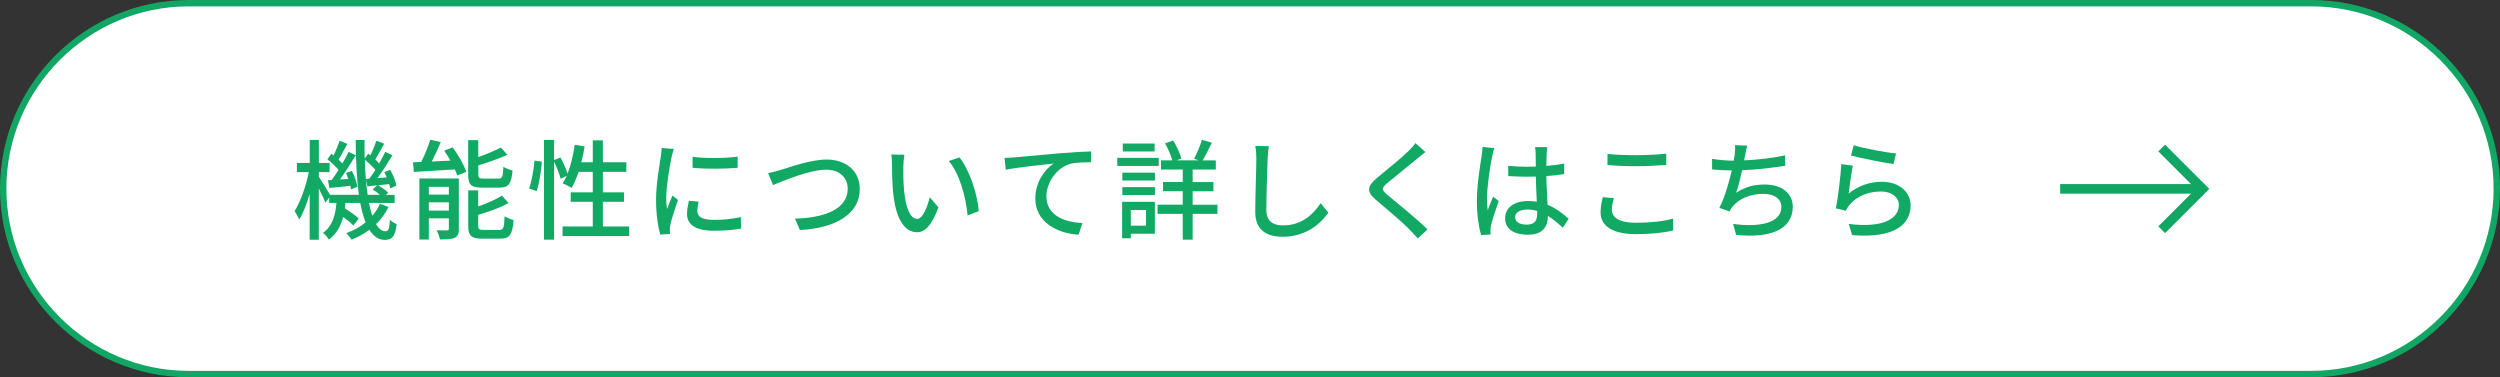
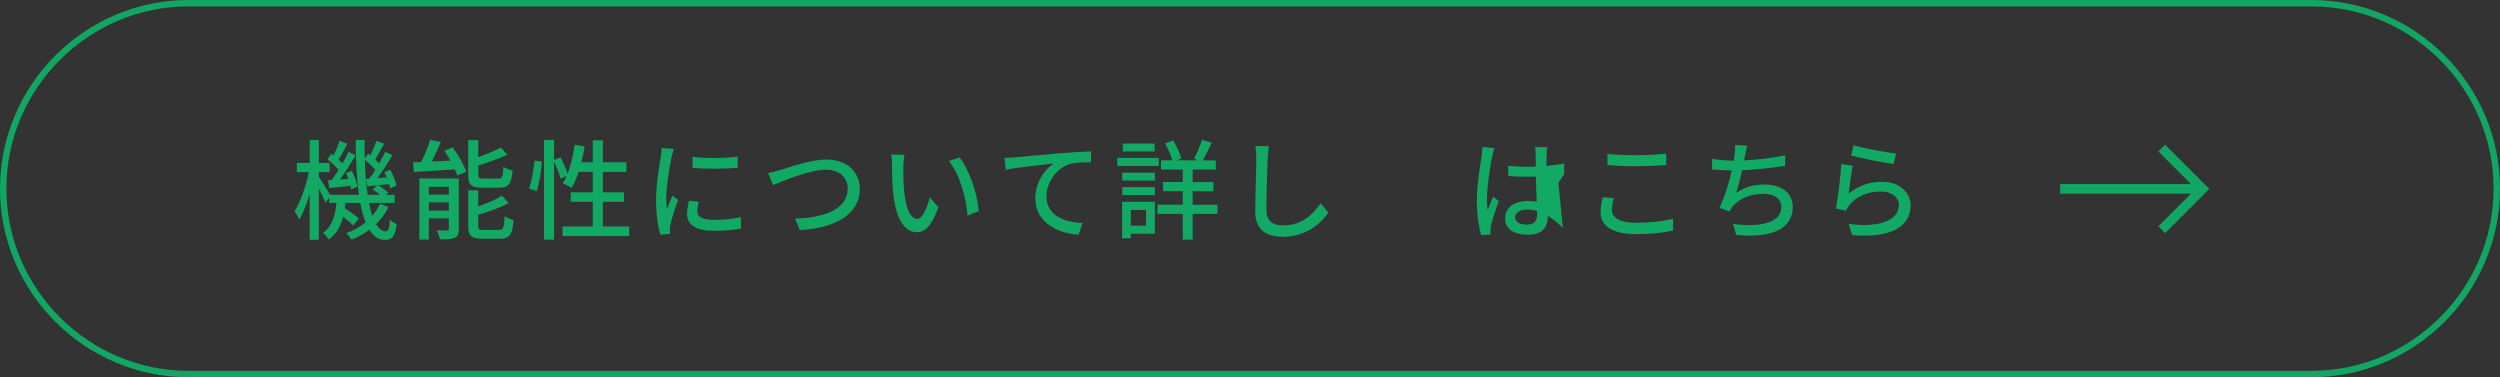
<svg xmlns="http://www.w3.org/2000/svg" id="_レイヤー_2" width="391" height="59" viewBox="0 0 391 59">
  <rect x="0" y="0" width="391" height="59" fill="#333333" stroke="none" />
  <defs>
    <style>.cls-1{fill:#12a964;}.cls-2{fill:#fff;}.cls-3,.cls-4,.cls-5{fill:none;}.cls-4{stroke-width:1.5px;}.cls-4,.cls-5{stroke:#12a664;}.cls-5{stroke-miterlimit:10;}</style>
  </defs>
  <g id="_パーツ">
-     <path class="cls-2" d="M390.5,29.5c0,15.95-13.05,29-29,29H29.5C13.55,58.5.5,45.45.5,29.5h0C.5,13.55,13.55.5,29.5.5h332c15.95,0,29,13.05,29,29h0Z" />
    <path class="cls-5" d="M390.5,29.5c0,15.95-13.05,29-29,29H29.5C13.55,58.5.5,45.45.5,29.5h0C.5,13.55,13.55.5,29.5.5h332c15.95,0,29,13.05,29,29h0Z" />
    <polyline class="cls-4" points="338.09 23.15 344.48 29.54 338.09 35.93" />
    <line class="cls-4" x1="322.21" y1="29.54" x2="343.96" y2="29.54" />
    <path class="cls-1" d="M60.77,32.36c-.49,1.02-1.14,1.9-1.95,2.69.42.73.92,1.12,1.46,1.12.46,0,.63-.37.71-1.8.27.29.75.56,1.05.7-.24,1.9-.68,2.45-1.87,2.45-.99,0-1.77-.58-2.4-1.58-.83.61-1.75,1.14-2.77,1.55-.19-.27-.56-.76-.85-1.02,1.16-.42,2.18-.99,3.04-1.7-.36-.85-.63-1.87-.85-3.03h-2.31c-.03.29-.07.56-.1.83.8.51,1.7,1.14,2.18,1.6l-.83,1.09c-.36-.36-.99-.87-1.62-1.33-.36,1.43-1.02,2.65-2.23,3.54-.2-.32-.59-.83-.93-1.04,1.51-1.05,1.96-2.82,2.12-4.69h-1.14v-.85l-.58.82c-.2-.53-.63-1.44-1.04-2.24v8.02h-1.43v-7.16c-.46,1.56-1.02,3.04-1.63,4.01-.17-.41-.51-1-.73-1.33.92-1.41,1.79-3.93,2.23-6.09h-1.87v-1.44h2.01v-3.59h1.43v3.59h1.68v1.44h-1.68v.73c.42.61,1.41,2.23,1.75,2.82h4.52c-.36-2.48-.49-5.42-.51-8.57h1.39c-.02.99,0,1.96.02,2.89l.54-.75c.12.09.22.17.34.26.36-.7.73-1.62.95-2.28l1.22.46c-.48.83-.99,1.79-1.39,2.46.22.22.44.42.59.63.37-.65.71-1.27.97-1.82l1.12.53c-.7,1.16-1.56,2.52-2.35,3.57l1.45-.1c-.12-.29-.24-.58-.37-.83l.92-.37c.44.8.87,1.82.97,2.48l-.97.44c-.03-.2-.1-.44-.17-.68-.6.07-1.17.12-1.72.19.56.32,1.24.8,1.58,1.16l-.36.34h1.36v1.26h-4.01c.15.75.32,1.43.53,2.01.49-.58.88-1.21,1.19-1.87l1.33.49ZM51.86,28.16c.36-.46.71-1,1.09-1.58-.42-.53-1.14-1.19-1.75-1.67l.63-.87c.12.09.22.17.34.27.36-.73.71-1.63.95-2.29l1.21.48c-.46.83-.95,1.78-1.38,2.46.22.2.43.43.6.61.37-.65.71-1.27.97-1.82l1.12.53c-.73,1.22-1.65,2.67-2.48,3.79l1.31-.08c-.1-.32-.24-.65-.36-.94l.92-.32c.41.78.78,1.84.87,2.48l-.99.41c-.02-.17-.07-.36-.12-.56-1.17.14-2.28.25-3.28.34l-.22-1.21.58-.03ZM57.76,27.94c.31-.39.63-.87.95-1.36-.41-.49-1.05-1.12-1.65-1.6.05,2.04.2,3.89.44,5.49h1.92c-.34-.29-.76-.61-1.14-.83l.71-.66-1.53.17-.24-1.17.53-.03Z" />
    <path class="cls-1" d="M70.8,23.05c.87,1.17,1.78,2.75,2.12,3.82l-1.41.58c-.08-.27-.22-.59-.37-.95-2.33.14-4.67.29-6.41.39l-.14-1.51c.39-.02.82-.03,1.29-.05.54-1.07,1.11-2.45,1.41-3.48l1.65.37c-.42,1.02-.93,2.11-1.41,3.04l2.91-.14c-.31-.54-.63-1.09-.97-1.56l1.33-.51ZM71.77,35.78c0,.75-.15,1.16-.65,1.41-.53.24-1.27.25-2.31.25-.08-.41-.31-1.02-.53-1.43.71.03,1.41.03,1.65.02.22,0,.27-.07.27-.27v-1.61h-3.13v3.31h-1.48v-9.55h6.17v7.87ZM67.07,29.23v1.21h3.13v-1.21h-3.13ZM70.2,32.94v-1.29h-3.13v1.29h3.13ZM75.45,29.35c-1.79,0-2.23-.44-2.23-2.06v-5.37h1.58v2.65c1.31-.46,2.63-1.02,3.54-1.5l1.02,1.14c-1.31.59-3.01,1.19-4.55,1.65v1.41c0,.56.12.66.83.66h2.31c.61,0,.71-.27.78-1.85.34.25.99.49,1.43.58-.17,2.12-.63,2.69-2.07,2.69h-2.63ZM78.07,35.96c.66,0,.78-.32.85-2.14.36.24.99.49,1.41.59-.19,2.31-.63,2.92-2.12,2.92h-2.74c-1.78,0-2.24-.46-2.24-2.04v-5.52h1.56v2.52c1.39-.49,2.8-1.11,3.72-1.7l1.02,1.16c-1.29.75-3.11,1.36-4.74,1.85v1.68c0,.58.14.68.88.68h2.4Z" />
    <path class="cls-1" d="M82.75,29.49c.41-1.14.73-3.01.85-4.38l1.14.17c-.08,1.39-.39,3.37-.8,4.62l-1.19-.41ZM98.4,35.42v1.5h-10.42v-1.5h4.73v-3.86h-3.45v-1.48h3.45v-3.2h-2.21c-.32.95-.7,1.82-1.09,2.52-.32-.22-1.02-.58-1.41-.73.22-.34.44-.73.63-1.17l-.95.46c-.15-.68-.59-1.77-1.02-2.67v12.19h-1.58v-15.59h1.58v3.14l1-.41c.42.8.9,1.84,1.1,2.55.53-1.33.9-2.92,1.12-4.52l1.55.25c-.12.85-.31,1.68-.51,2.48h1.79v-3.43h1.58v3.43h3.67v1.5h-3.67v3.2h3.3v1.48h-3.3v3.86h4.11Z" />
    <path class="cls-1" d="M105.39,23.3c-.12.32-.29.99-.36,1.29-.29,1.38-.83,4.54-.83,6.34,0,.59.03,1.16.12,1.77.25-.68.59-1.5.85-2.11l.88.68c-.46,1.28-1.05,3.08-1.21,3.93-.05.22-.1.58-.08.76,0,.17.02.42.03.63l-1.53.1c-.34-1.17-.65-3.16-.65-5.44,0-2.52.54-5.37.73-6.71.07-.42.14-.95.15-1.39l1.89.15ZM109.27,31.53c-.14.58-.2,1.04-.2,1.5,0,.76.56,1.36,2.6,1.36,1.51,0,2.79-.14,4.2-.44l.03,1.8c-1.05.2-2.45.34-4.27.34-2.86,0-4.18-.99-4.18-2.62,0-.66.14-1.34.29-2.07l1.53.14ZM115.37,24.51v1.73c-1.92.19-5.1.2-7.05,0v-1.72c1.92.29,5.3.22,7.05-.02Z" />
    <path class="cls-1" d="M122.1,26.58c1.36-.42,4.71-1.63,7.19-1.63,2.89,0,5.18,1.68,5.18,4.62,0,3.94-3.84,6.12-9.37,6.41l-.76-1.79c4.47-.1,8.24-1.43,8.24-4.66,0-1.68-1.21-2.99-3.37-2.99-2.63,0-6.78,1.79-8.31,2.41l-.76-1.87c.61-.12,1.33-.32,1.96-.51Z" />
    <path class="cls-1" d="M141.28,26.02c-.02,1.05,0,2.48.12,3.79.25,2.65.94,4.42,2.06,4.42.85,0,1.58-1.84,1.95-3.38l1.36,1.58c-1.07,2.89-2.11,3.89-3.35,3.89-1.7,0-3.26-1.63-3.72-6.07-.17-1.48-.19-3.49-.19-4.5,0-.42-.02-1.12-.12-1.58l2.06.03c-.08.49-.17,1.36-.17,1.82ZM153.08,33.02l-1.75.68c-.27-2.89-1.24-6.51-2.94-8.52l1.68-.56c1.55,1.96,2.79,5.66,3.01,8.4Z" />
    <path class="cls-1" d="M158.67,24.61c1.24-.1,4.23-.39,7.33-.66,1.8-.14,3.49-.24,4.64-.27v1.7c-.93,0-2.38.02-3.26.25-2.24.66-3.72,3.06-3.72,5.05,0,3.06,2.86,4.08,5.64,4.2l-.61,1.82c-3.3-.17-6.77-1.94-6.77-5.66,0-2.53,1.48-4.57,2.86-5.46-1.48.17-5.61.58-7.48.97l-.19-1.85c.66-.02,1.24-.05,1.56-.08Z" />
    <path class="cls-1" d="M181.23,25.95h-6.49v-1.26h6.49v1.26ZM180.62,36.56h-3.76v.71h-1.36v-5.71h5.12v5ZM175.53,27.01h5.1v1.22h-5.1v-1.22ZM175.53,29.27h5.1v1.24h-5.1v-1.24ZM180.58,23.69h-4.98v-1.24h4.98v1.24ZM176.86,32.84v2.45h2.38v-2.45h-2.38ZM190.41,33.45h-3.88v4.03h-1.55v-4.03h-3.94v-1.44h3.94v-2.11h-3.08v-1.43h3.08v-1.96h-3.4v-1.43h1.77c-.22-.78-.66-1.84-1.14-2.65l1.27-.46c.54.88,1.09,2.04,1.28,2.82l-.71.29h3.42l-.71-.25c.41-.8.97-2.07,1.22-2.97l1.56.46c-.49.97-1,2.02-1.45,2.77h2.06v1.43h-3.62v1.96h3.25v1.43h-3.25v2.11h3.88v1.44Z" />
    <path class="cls-1" d="M198.45,22.86c-.1.61-.15,1.33-.19,1.92-.07,1.87-.2,5.75-.2,8.09,0,1.77,1.12,2.38,2.57,2.38,2.96,0,4.71-1.67,5.92-3.47l1.21,1.48c-1.12,1.6-3.38,3.77-7.16,3.77-2.57,0-4.28-1.11-4.28-3.89,0-2.4.17-6.73.17-8.36,0-.7-.05-1.38-.17-1.94l2.14.02Z" />
-     <path class="cls-1" d="M222.93,23.78c-.42.32-.95.78-1.29,1.04-1.12.95-3.45,2.79-4.64,3.79-.97.83-.97,1.05.03,1.9,1.41,1.17,4.59,3.74,6.24,5.37l-1.53,1.41c-.41-.48-.88-.93-1.29-1.38-.92-.99-3.64-3.28-5.18-4.59-1.63-1.36-1.46-2.19.12-3.52,1.29-1.09,3.74-3.03,4.88-4.16.39-.41.88-.9,1.1-1.26l1.56,1.39Z" />
-     <path class="cls-1" d="M233.72,23.16c-.12.29-.27.99-.34,1.29-.31,1.36-.82,4.86-.82,6.66,0,.6.03,1.16.12,1.77.24-.7.59-1.51.85-2.12l.87.68c-.44,1.26-1.02,2.97-1.21,3.84-.05.22-.08.56-.08.76.02.17.02.42.03.63l-1.5.1c-.34-1.17-.66-3.06-.66-5.34,0-2.52.54-5.71.75-7.05.05-.43.12-.95.14-1.39l1.85.17ZM244.42,35.61c-.78-.73-1.55-1.36-2.33-1.84v.05c0,1.56-.75,2.89-3.09,2.89s-3.6-.95-3.6-2.57,1.34-2.7,3.59-2.7c.48,0,.93.03,1.36.1-.05-1.17-.12-2.62-.15-3.93-.48.02-.95.03-1.43.03-.97,0-1.89-.05-2.87-.1l-.02-1.6c.97.08,1.9.14,2.91.14.48,0,.93-.02,1.41-.03,0-.83-.02-1.55-.02-1.97,0-.29-.03-.75-.1-1.07h1.92c-.05.34-.08.7-.1,1.04-.02.43-.03,1.14-.05,1.9.99-.08,1.92-.2,2.79-.37v1.65c-.87.14-1.82.24-2.79.31.03,1.68.14,3.2.19,4.49,1.39.56,2.45,1.43,3.3,2.19l-.9,1.39ZM240.41,32.99c-.51-.14-1.02-.22-1.56-.22-1.12,0-1.89.49-1.89,1.19,0,.78.75,1.17,1.82,1.17,1.24,0,1.63-.63,1.63-1.68v-.46Z" />
+     <path class="cls-1" d="M233.72,23.16c-.12.29-.27.99-.34,1.29-.31,1.36-.82,4.86-.82,6.66,0,.6.03,1.16.12,1.77.24-.7.59-1.51.85-2.12l.87.68c-.44,1.26-1.02,2.97-1.21,3.84-.05.22-.08.56-.08.76.02.17.02.42.03.63l-1.5.1c-.34-1.17-.66-3.06-.66-5.34,0-2.52.54-5.71.75-7.05.05-.43.12-.95.14-1.39l1.85.17ZM244.42,35.61c-.78-.73-1.55-1.36-2.33-1.84v.05c0,1.56-.75,2.89-3.09,2.89s-3.6-.95-3.6-2.57,1.34-2.7,3.59-2.7c.48,0,.93.03,1.36.1-.05-1.17-.12-2.62-.15-3.93-.48.02-.95.03-1.43.03-.97,0-1.89-.05-2.87-.1l-.02-1.6c.97.08,1.9.14,2.91.14.48,0,.93-.02,1.41-.03,0-.83-.02-1.55-.02-1.97,0-.29-.03-.75-.1-1.07h1.92c-.05.34-.08.7-.1,1.04-.02.43-.03,1.14-.05,1.9.99-.08,1.92-.2,2.79-.37v1.65l-.9,1.39ZM240.41,32.99c-.51-.14-1.02-.22-1.56-.22-1.12,0-1.89.49-1.89,1.19,0,.78.75,1.17,1.82,1.17,1.24,0,1.63-.63,1.63-1.68v-.46Z" />
    <path class="cls-1" d="M252.41,31c-.19.65-.31,1.22-.31,1.84,0,1.17,1.17,2,3.74,2,2.31,0,4.47-.25,5.83-.65l.02,1.85c-1.33.34-3.4.58-5.8.58-3.6,0-5.56-1.21-5.56-3.4,0-.92.19-1.72.34-2.38l1.73.15ZM251.41,24.07c1.22.14,2.79.2,4.5.2s3.43-.1,4.69-.24v1.77c-1.16.08-3.11.2-4.67.2-1.73,0-3.18-.07-4.52-.19v-1.75Z" />
    <path class="cls-1" d="M279.22,25.92c-1.85.32-4.56.61-6.75.71-.27,1.24-.61,2.62-.94,3.52,1.43-.92,2.75-1.29,4.49-1.29,2.7,0,4.37,1.41,4.37,3.47,0,3.62-3.6,4.96-8.86,4.4l-.48-1.72c3.81.56,7.56,0,7.56-2.65,0-1.14-.97-2.04-2.79-2.04-1.99,0-3.77.68-4.84,1.99-.19.24-.34.48-.49.76l-1.58-.56c.83-1.63,1.51-3.96,1.94-5.85-1.1-.02-2.16-.07-3.08-.15v-1.67c.97.17,2.28.29,3.31.29h.07c.07-.36.12-.66.15-.92.07-.61.1-1.02.07-1.51l1.9.08c-.15.51-.25,1.05-.34,1.55l-.15.75c1.97-.08,4.37-.34,6.41-.78l.02,1.61Z" />
    <path class="cls-1" d="M289.13,30.27c1.56-1.26,3.33-1.84,5.22-1.84,2.74,0,4.47,1.68,4.47,3.67,0,3.04-2.58,5.22-9.15,4.67l-.53-1.75c5.2.66,7.84-.73,7.84-2.96,0-1.24-1.16-2.11-2.77-2.11-2.09,0-3.83.76-4.96,2.11-.27.32-.42.61-.56.9l-1.56-.37c.32-1.58.75-5.01.85-6.92l1.8.24c-.22,1.05-.51,3.31-.65,4.35ZM289.93,22.72c1.51.48,5.13,1.14,6.61,1.29l-.39,1.65c-1.65-.22-5.35-.99-6.65-1.33l.42-1.61Z" />
    <rect class="cls-3" x=".5" y=".5" width="45" height="58" />
    <rect class="cls-3" x="298.76" y=".5" width="23" height="58" />
-     <rect class="cls-3" x="345.5" y=".5" width="45" height="58" />
  </g>
</svg>